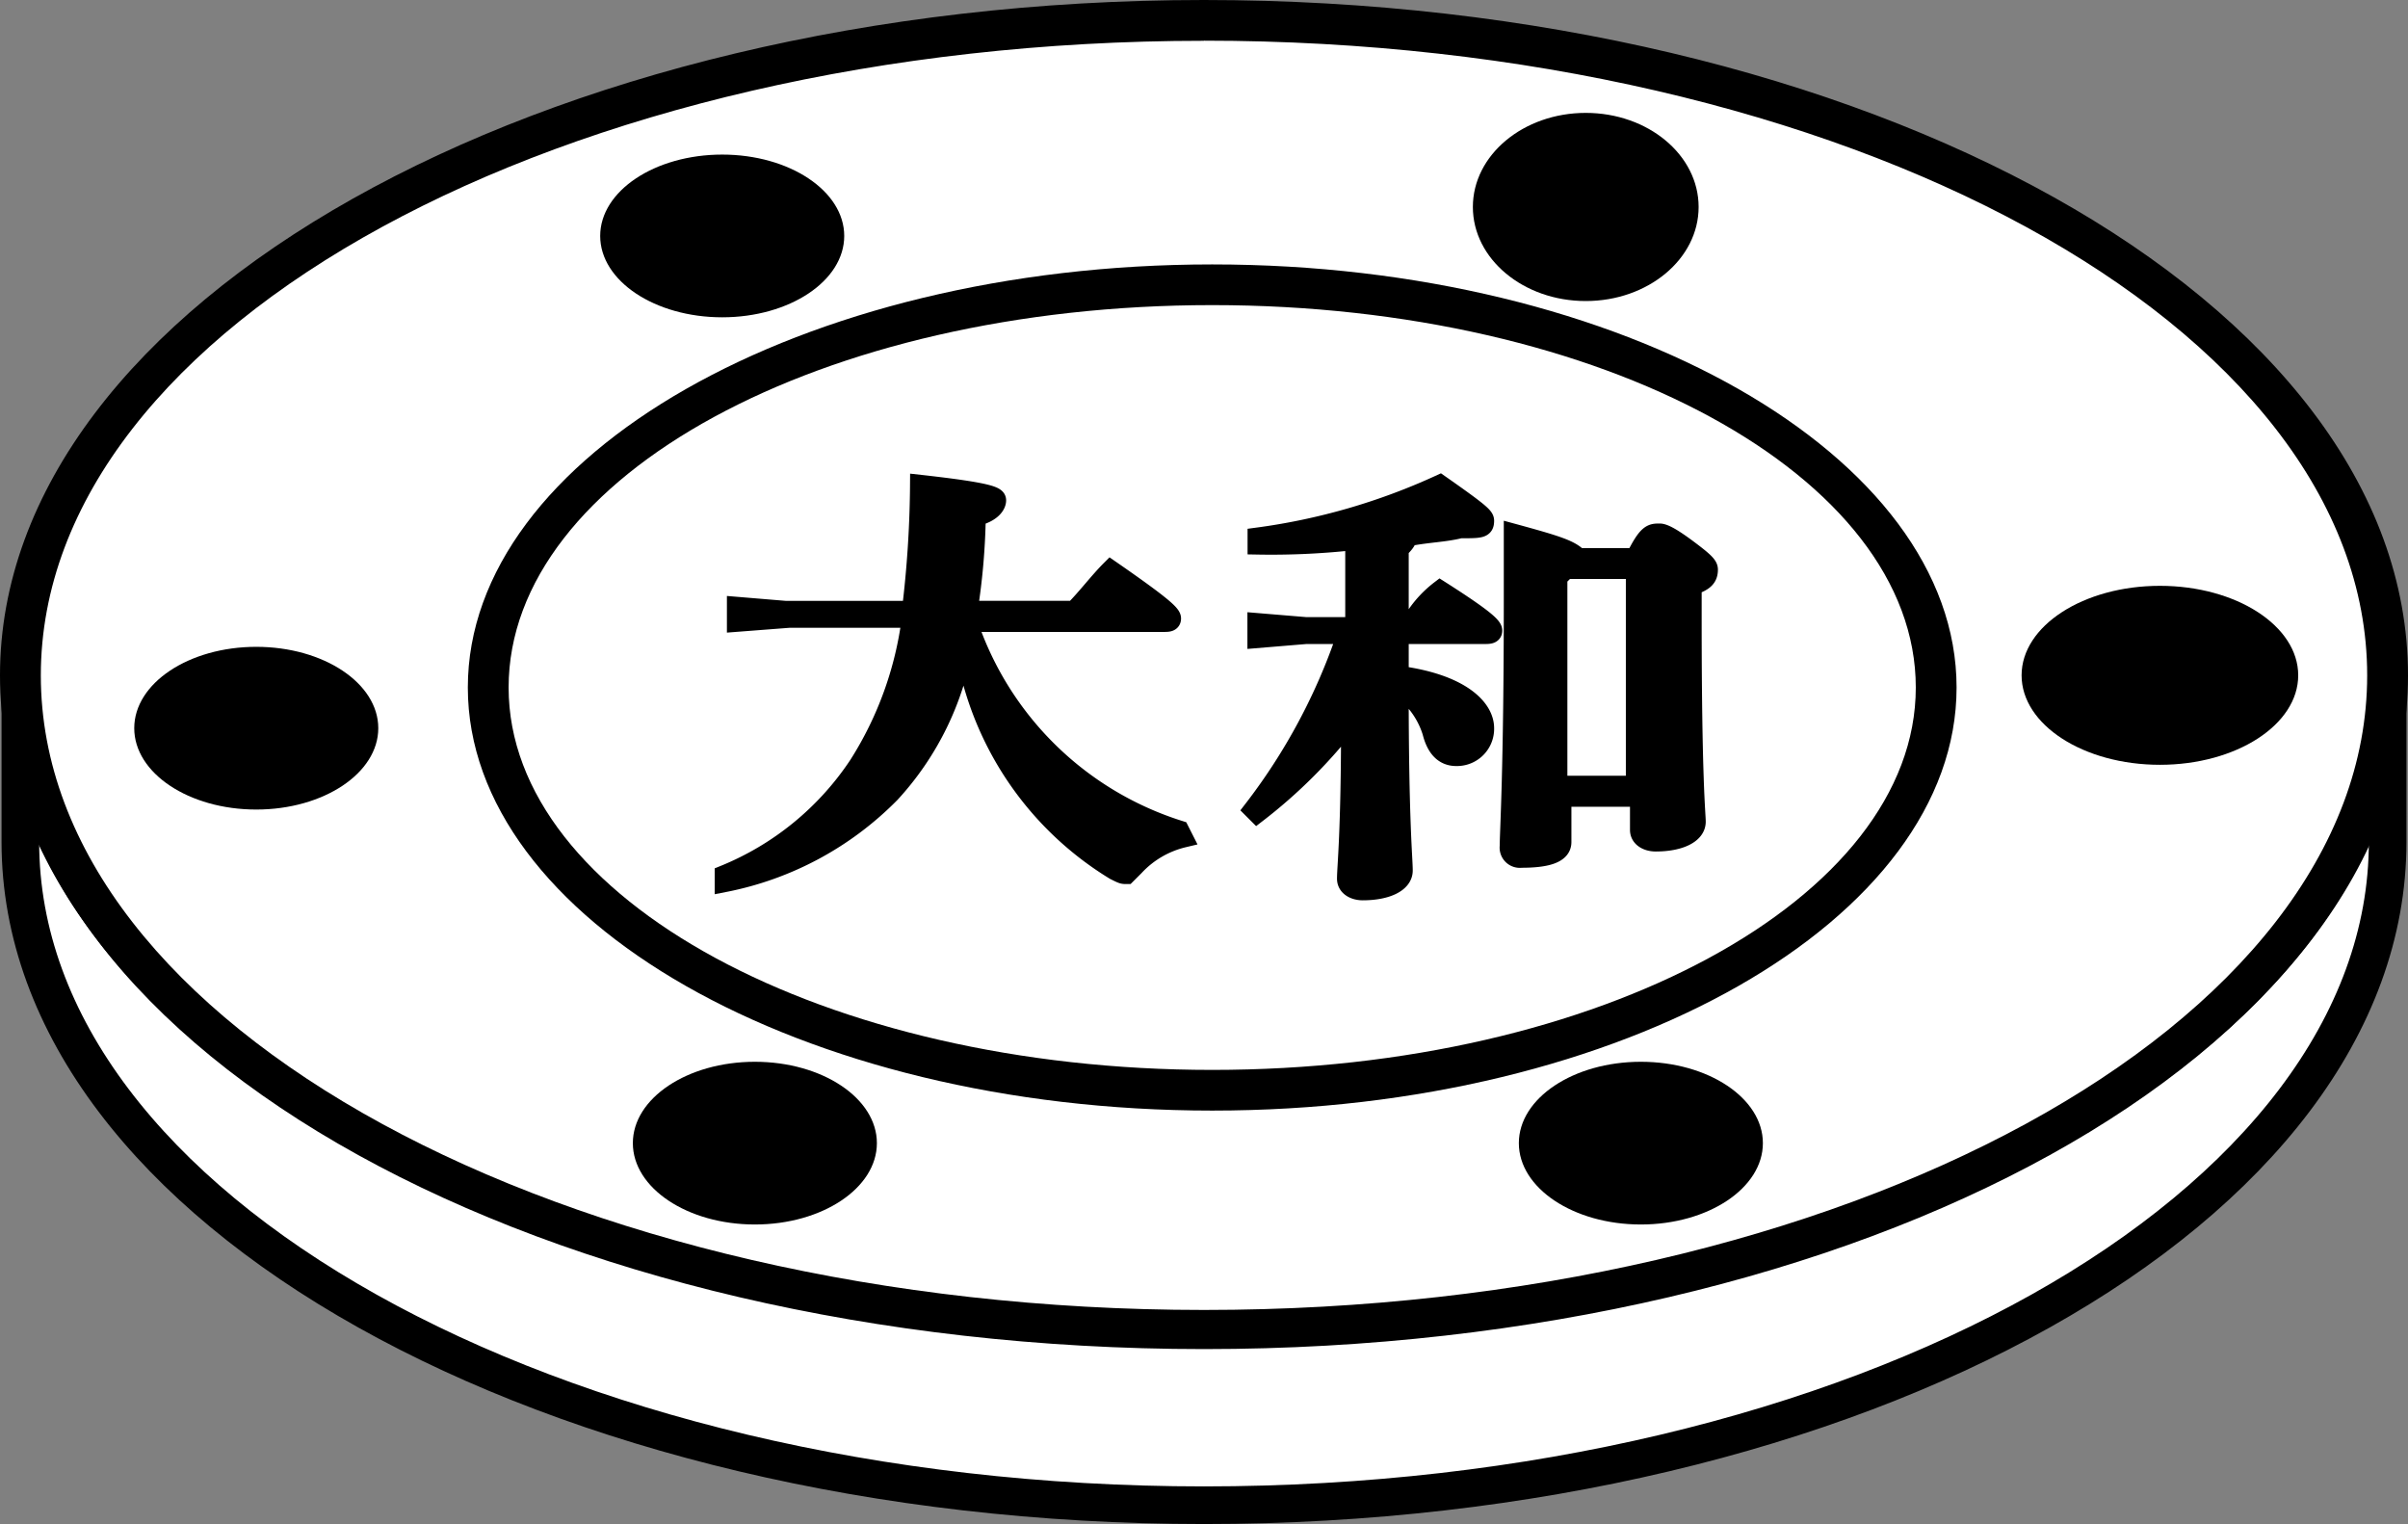
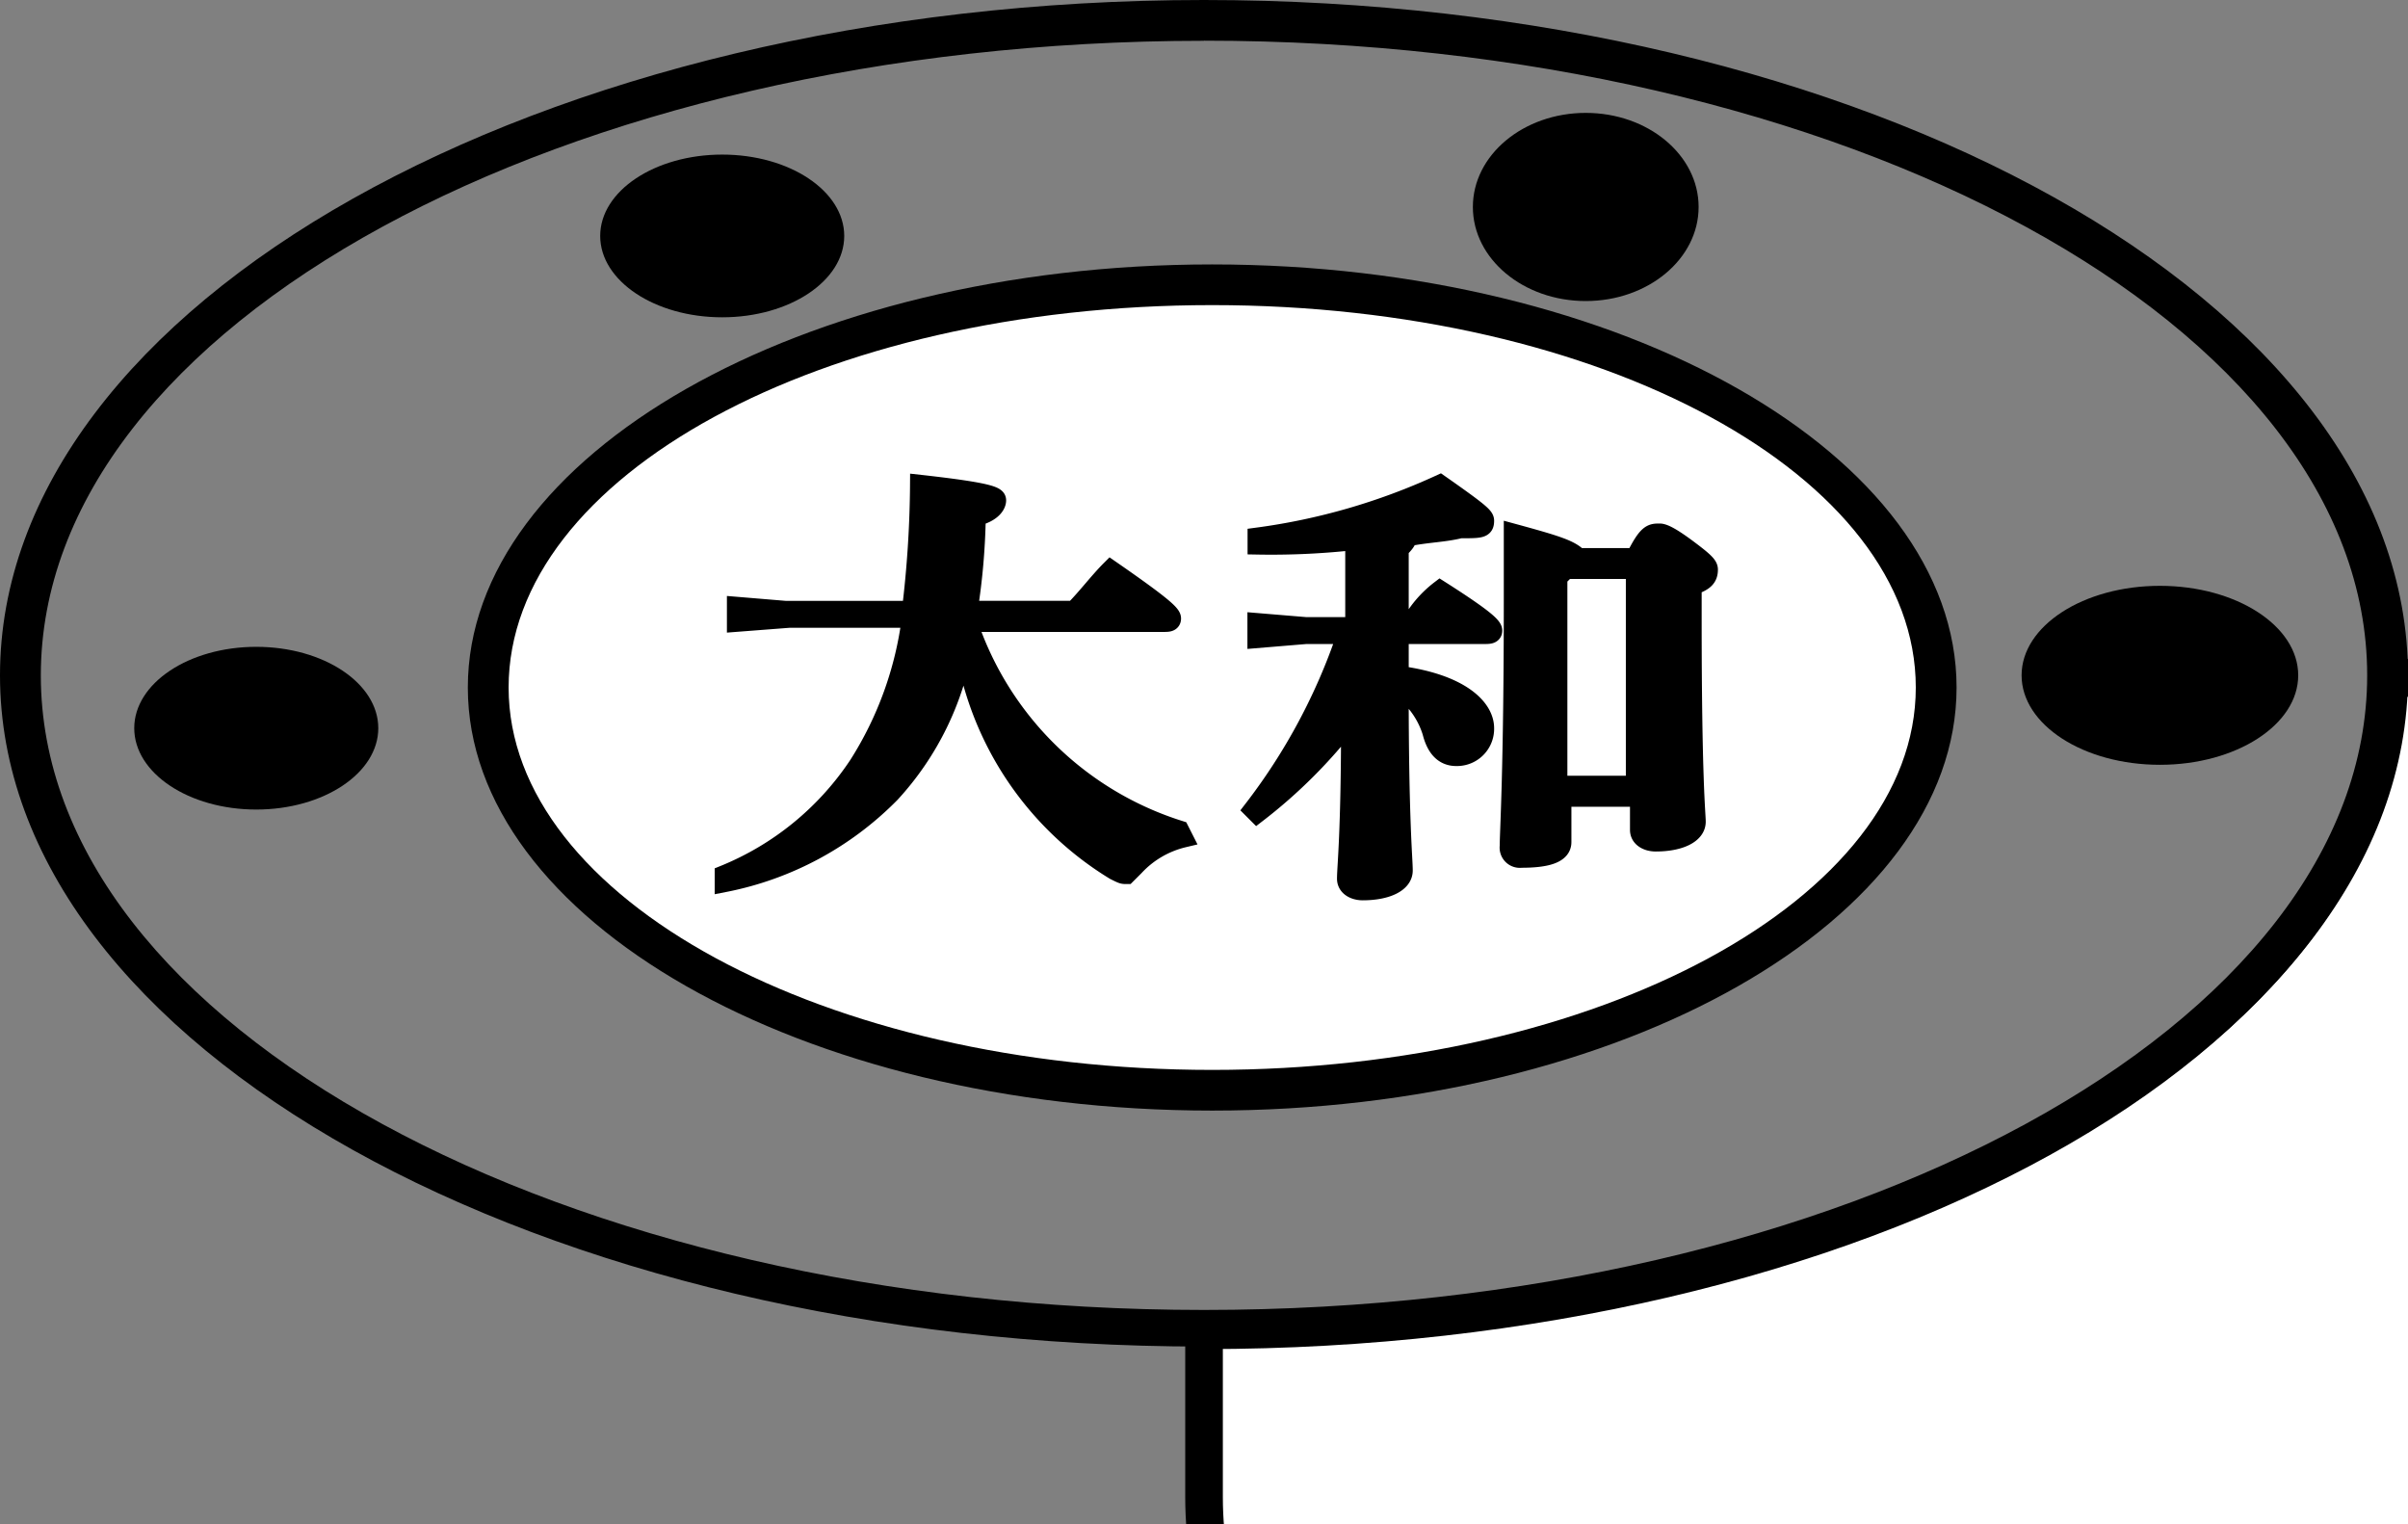
<svg xmlns="http://www.w3.org/2000/svg" width="64" height="40.5" viewBox="0 0 64 40.5">
  <rect x="0" y="0" width="64" height="40.5" fill="#808080" stroke="none" />
  <g id="ヘッダーロゴ" transform="translate(-40 -35)">
    <g id="ロゴ" transform="translate(40 35)">
-       <path id="パス_1098" data-name="パス 1098" d="M63.419,16.6c0,9.622-14.1,17.405-31.459,17.405S.5,26.222.5,16.6v4h0v.432c0,9.73,14.1,17.622,31.459,17.622s31.459-7.892,31.459-17.622V20.6h0Z" transform="translate(0.041 1.346)" fill="#fff" stroke="#000" stroke-miterlimit="10" stroke-width="1" />
+       <path id="パス_1098" data-name="パス 1098" d="M63.419,16.6c0,9.622-14.1,17.405-31.459,17.405v4h0v.432c0,9.73,14.1,17.622,31.459,17.622s31.459-7.892,31.459-17.622V20.6h0Z" transform="translate(0.041 1.346)" fill="#fff" stroke="#000" stroke-miterlimit="10" stroke-width="1" />
      <g id="グループ_362" data-name="グループ 362">
-         <ellipse id="楕円形_10" data-name="楕円形 10" cx="31.459" cy="17.405" rx="31.459" ry="17.405" transform="translate(0.541 0.541)" fill="#fff" />
        <path id="パス_1099" data-name="パス 1099" d="M32,35.784c-17.681,0-32-8-32-17.838S14.319,0,32,0C49.573,0,64,8,64,17.946S49.573,35.784,32,35.784Zm0-34.7c-17.031,0-30.915,7.568-30.915,16.865S14.969,34.811,32,34.811s30.915-7.568,30.915-16.865S49.031,1.081,32,1.081Z" />
      </g>
      <g id="グループ_363" data-name="グループ 363" transform="translate(12.434 7.027)">
        <ellipse id="楕円形_11" data-name="楕円形 11" cx="19.243" cy="10.703" rx="19.243" ry="10.703" transform="translate(0.541 0.541)" fill="#fff" />
        <path id="パス_1100" data-name="パス 1100" d="M31.184,28.986c-10.919,0-19.784-5.081-19.784-11.243S20.265,6.5,31.184,6.5s19.784,5.081,19.784,11.243S42.1,28.986,31.184,28.986Zm0-21.405c-10.378,0-18.7,4.541-18.7,10.162s8.432,10.162,18.7,10.162,18.7-4.541,18.7-10.162S41.562,7.581,31.184,7.581Z" transform="translate(-11.4 -6.5)" />
      </g>
      <ellipse id="楕円形_12" data-name="楕円形 12" cx="3" cy="2.5" rx="3" ry="2.5" transform="translate(39.146 3)" />
      <ellipse id="楕円形_13" data-name="楕円形 13" cx="3.243" cy="2.162" rx="3.243" ry="2.162" transform="translate(15.952 4.108)" />
      <ellipse id="楕円形_14" data-name="楕円形 14" cx="3.243" cy="2.162" rx="3.243" ry="2.162" transform="translate(3.568 17.189)" />
-       <ellipse id="楕円形_15" data-name="楕円形 15" cx="3.243" cy="2.162" rx="3.243" ry="2.162" transform="translate(16.82 28.216)" />
-       <ellipse id="楕円形_16" data-name="楕円形 16" cx="3.243" cy="2.162" rx="3.243" ry="2.162" transform="translate(40.368 28.216)" />
      <ellipse id="楕円形_17" data-name="楕円形 17" cx="3.676" cy="2.378" rx="3.676" ry="2.378" transform="translate(53.73 15.568)" />
      <g id="グループ_364" data-name="グループ 364" transform="translate(19.245 12.865)">
        <path id="パス_1101" data-name="パス 1101" d="M29.916,21.305a2.594,2.594,0,0,0-1.3.757l-.216.216c-.108,0-.108,0-.324-.108a8.535,8.535,0,0,1-4-6.054,7.751,7.751,0,0,1-1.946,4A8.478,8.478,0,0,1,17.7,22.495v-.216a7.805,7.805,0,0,0,3.568-2.919,9.492,9.492,0,0,0,1.405-3.892H19.43l-1.405.108v-.432l1.3.108h3.351a29.074,29.074,0,0,0,.216-3.351c1.946.216,2.054.324,2.054.432s-.108.324-.541.432a17.744,17.744,0,0,1-.216,2.486H27c.324-.324.649-.757.973-1.081,1.405.973,1.622,1.189,1.622,1.3s-.108.108-.216.108H24.186a8.669,8.669,0,0,0,5.622,5.514Z" transform="translate(-17.7 -11.9)" stroke="#000" stroke-width="0.5" />
        <path id="パス_1102" data-name="パス 1102" d="M33.295,13.414a19.982,19.982,0,0,1-2.486.108v-.216A16.992,16.992,0,0,0,35.673,11.9c1.081.757,1.189.865,1.189.973,0,.216-.108.216-.649.216-.432.108-.865.108-1.405.216,0,.108-.108.216-.216.324v1.946h.324a2.914,2.914,0,0,1,.757-.865c1.189.757,1.405.973,1.405,1.081s-.108.108-.216.108h-2.27v1.081c1.622.216,2.27.865,2.27,1.405a.739.739,0,0,1-.757.757q-.486,0-.649-.649a2.267,2.267,0,0,0-.865-1.189c0,3.568.108,4.541.108,4.865s-.432.541-1.081.541c-.216,0-.432-.108-.432-.324,0-.324.108-1.189.108-4.216a13.523,13.523,0,0,1-2.486,2.486l-.108-.108A15.929,15.929,0,0,0,33.186,15.9H32.105l-1.3.108v-.432l1.3.108h1.3v-2.27Zm7.568.432c.324-.649.432-.649.649-.649.108,0,.324.108.757.432s.541.432.541.541c0,.216-.108.324-.432.432v.865c0,4.324.108,5.189.108,5.405,0,.324-.432.541-1.081.541-.216,0-.432-.108-.432-.324v-.865H38.916v1.189c0,.324-.432.432-1.081.432a.287.287,0,0,1-.324-.324c0-.432.108-1.946.108-6.595V13.2c1.189.324,1.514.432,1.73.649h1.514Zm-1.838.324-.216.216V19.9h2.054V14.17Z" transform="translate(-16.646 -11.9)" stroke="#000" stroke-width="0.5" />
      </g>
    </g>
  </g>
</svg>